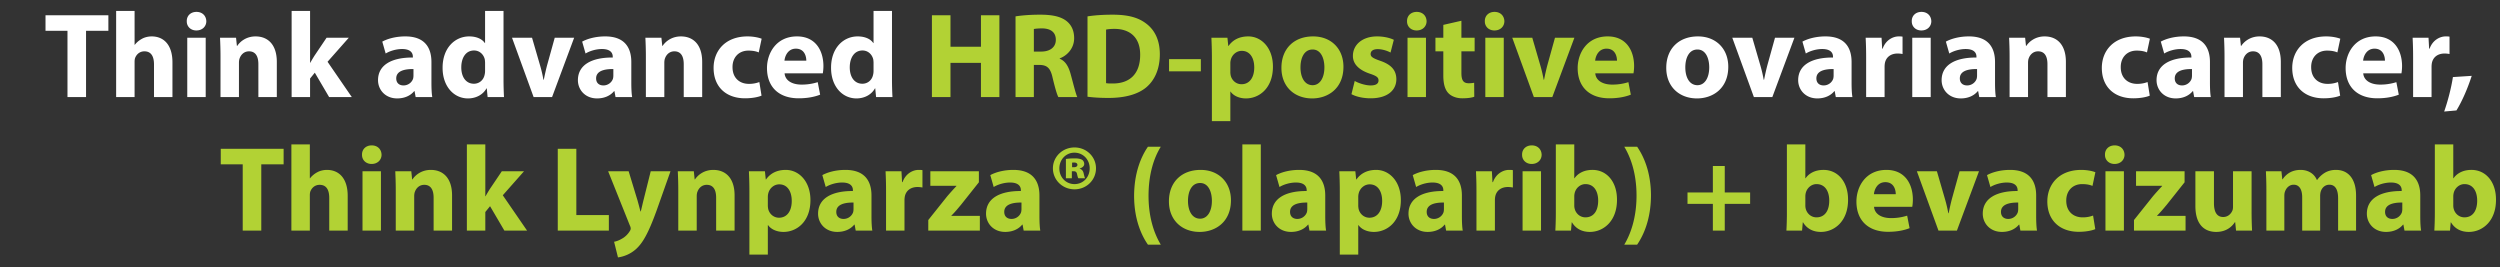
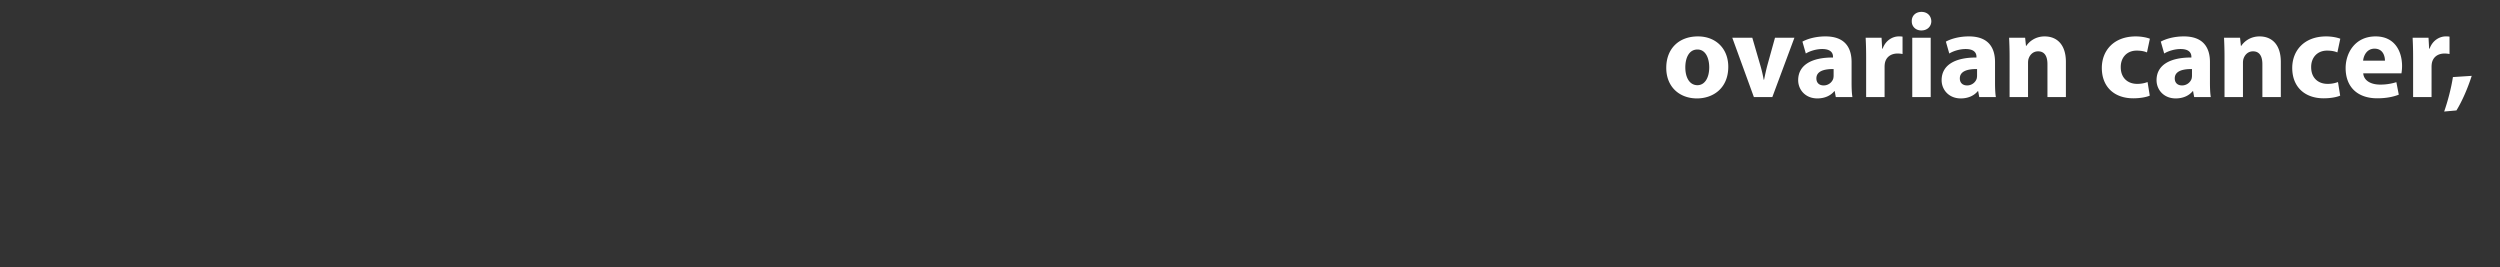
<svg xmlns="http://www.w3.org/2000/svg" width="309" height="33" viewBox="0 0 309 33">
  <rect x="0" y="0" width="309" height="33" fill="#333333" stroke="none" />
  <g fill="#fff">
-     <path d="M8.34 12h2.295V3.81h2.76V1.89h-7.77v1.92H8.34zM14.355 12h2.28V7.65c0-.165.015-.36.075-.51.165-.405.54-.795 1.14-.795.855 0 1.185.66 1.185 1.62V12h2.28V7.71c0-2.205-1.11-3.21-2.565-3.21-.42 0-.855.105-1.185.285-.36.195-.66.435-.9.75h-.03V1.35h-2.28zM25.425 12V4.665h-2.28V12zm-1.14-10.53c-.735 0-1.215.495-1.2 1.155-.015.63.465 1.14 1.185 1.14.75 0 1.23-.51 1.23-1.14-.015-.66-.48-1.155-1.215-1.155zM27.255 12h2.28V7.77c0-.21.03-.435.09-.57.15-.42.525-.855 1.155-.855.825 0 1.155.645 1.155 1.59V12h2.28V7.65c0-2.16-1.125-3.15-2.625-3.15-1.215 0-1.965.705-2.265 1.17h-.045l-.105-1.005h-1.98c.03.645.06 1.425.06 2.34zM38.325 1.35h-2.28V12h2.28V9.705l.585-.72L40.68 12h2.805l-3-4.365 2.625-2.97h-2.745L38.88 6.87c-.18.285-.36.585-.525.885h-.03zM53.43 12c-.075-.405-.105-1.08-.105-1.785v-2.55c0-1.725-.78-3.165-3.225-3.165-1.335 0-2.34.36-2.85.645l.42 1.47c.48-.3 1.275-.555 2.025-.555 1.125 0 1.335.555 1.335.945v.105c-2.595-.015-4.305.9-4.305 2.805 0 1.17.885 2.25 2.37 2.25.87 0 1.62-.315 2.1-.9h.045l.135.735zm-2.325-2.67c0 .135-.015.27-.045.39-.15.465-.615.84-1.185.84-.51 0-.9-.285-.9-.87 0-.885.93-1.17 2.13-1.155zM59.955 1.35v3.975h-.03c-.33-.51-1.035-.825-1.935-.825-1.755 0-3.3 1.425-3.285 3.9 0 2.28 1.395 3.765 3.135 3.765.945 0 1.83-.42 2.295-1.245h.03L60.27 12h2.025c-.03-.495-.06-1.365-.06-2.19V1.35zm0 7.38c0 .195-.015.36-.06.525-.135.645-.66 1.095-1.32 1.095-.945 0-1.56-.78-1.56-2.025 0-1.155.54-2.085 1.575-2.085.705 0 1.2.51 1.335 1.125.015.12.03.285.03.405zM63.285 4.665L65.955 12h2.28l2.73-7.335h-2.4L67.62 8.07c-.165.63-.285 1.185-.405 1.785h-.045c-.105-.585-.24-1.17-.42-1.785l-.99-3.405zM78.135 12c-.075-.405-.105-1.08-.105-1.785v-2.55c0-1.725-.78-3.165-3.225-3.165-1.335 0-2.34.36-2.85.645l.42 1.47c.48-.3 1.275-.555 2.025-.555 1.125 0 1.335.555 1.335.945v.105c-2.595-.015-4.305.9-4.305 2.805 0 1.17.885 2.25 2.37 2.25.87 0 1.62-.315 2.1-.9h.045l.135.735zM75.81 9.33c0 .135-.015.27-.045.39-.15.465-.615.84-1.185.84-.51 0-.9-.285-.9-.87 0-.885.93-1.17 2.13-1.155zM79.83 12h2.28V7.77c0-.21.03-.435.09-.57.15-.42.525-.855 1.155-.855.825 0 1.155.645 1.155 1.59V12h2.28V7.65c0-2.16-1.125-3.15-2.625-3.15-1.215 0-1.965.705-2.265 1.17h-.045l-.105-1.005h-1.98c.03.645.06 1.425.06 2.34zM93.855 10.14a3.517 3.517 0 01-1.305.225c-1.11 0-2.01-.705-2.01-2.055-.015-1.2.765-2.055 1.965-2.055.6 0 1.005.105 1.275.225l.36-1.695C93.66 4.605 93 4.5 92.4 4.5c-2.73 0-4.2 1.755-4.2 3.9 0 2.31 1.515 3.75 3.885 3.75.87 0 1.635-.15 2.04-.33zM101.7 9.06c.03-.165.075-.51.075-.9 0-1.815-.9-3.66-3.27-3.66-2.55 0-3.705 2.055-3.705 3.915 0 2.295 1.425 3.735 3.915 3.735.99 0 1.905-.15 2.655-.45l-.3-1.545a6.46 6.46 0 01-2.025.3c-1.065 0-1.995-.45-2.07-1.395zM96.96 7.5c.06-.615.45-1.485 1.41-1.485 1.05 0 1.29.93 1.29 1.485zM107.97 1.35v3.975h-.03c-.33-.51-1.035-.825-1.935-.825-1.755 0-3.3 1.425-3.285 3.9 0 2.28 1.395 3.765 3.135 3.765.945 0 1.83-.42 2.295-1.245h.03l.105 1.08h2.025c-.03-.495-.06-1.365-.06-2.19V1.35zm0 7.38c0 .195-.015.36-.06.525-.135.645-.66 1.095-1.32 1.095-.945 0-1.56-.78-1.56-2.025 0-1.155.54-2.085 1.575-2.085.705 0 1.2.51 1.335 1.125.015.12.03.285.03.405z" />
-   </g>
+     </g>
  <g fill="#b2d234">
-     <path d="M115.185 1.89V12h2.295V7.77h3.765V12h2.28V1.89h-2.28v3.885h-3.765V1.89zM125.52 12h2.265V8.025h.69c.93.015 1.365.36 1.635 1.62.3 1.245.54 2.07.705 2.355h2.34c-.195-.39-.51-1.71-.825-2.85-.255-.93-.645-1.605-1.35-1.89v-.045c.87-.315 1.785-1.2 1.785-2.49 0-.93-.33-1.635-.93-2.115-.72-.57-1.77-.795-3.27-.795-1.215 0-2.31.09-3.045.21zm2.265-8.415c.165-.03.48-.075 1.035-.075 1.05.015 1.68.48 1.68 1.41 0 .885-.675 1.455-1.815 1.455h-.9zM134.415 11.955c.57.075 1.41.15 2.595.15 1.98 0 3.6-.42 4.665-1.305.975-.825 1.68-2.16 1.68-4.095 0-1.785-.66-3.03-1.71-3.81-.975-.735-2.22-1.08-4.14-1.08-1.155 0-2.25.075-3.09.21zm2.295-8.295c.195-.045.525-.09 1.035-.09 1.965 0 3.195 1.11 3.18 3.21 0 2.415-1.35 3.555-3.42 3.54-.285 0-.6 0-.795-.045zM144.495 7.305V8.82h3.93V7.305zM149.79 14.97h2.28v-3.645h.03c.33.48 1.02.84 1.905.84 1.635 0 3.33-1.26 3.33-3.93 0-2.34-1.44-3.735-3.045-3.735-1.065 0-1.905.405-2.445 1.185h-.03l-.105-1.02h-1.98c.03.675.06 1.5.06 2.46zm2.28-7.125c0-.135.015-.285.045-.405.15-.675.72-1.155 1.365-1.155 1.02 0 1.545.885 1.545 2.055 0 1.245-.585 2.07-1.575 2.07-.66 0-1.185-.465-1.335-1.08a2.27 2.27 0 01-.045-.48zM162.3 4.5c-2.355 0-3.915 1.515-3.915 3.885s1.65 3.78 3.795 3.78c1.965 0 3.87-1.23 3.87-3.915 0-2.205-1.5-3.75-3.75-3.75zm-.06 1.62c1.035 0 1.455 1.11 1.455 2.205 0 1.32-.57 2.205-1.455 2.205-.975 0-1.5-.945-1.5-2.205 0-1.08.405-2.205 1.5-2.205zM167.04 11.64c.555.3 1.41.51 2.37.51 2.1 0 3.18-1.005 3.18-2.37-.015-1.08-.6-1.785-1.995-2.265-.9-.315-1.185-.495-1.185-.84 0-.375.315-.6.87-.6.63 0 1.26.24 1.59.42l.405-1.575c-.45-.225-1.215-.42-2.07-.42-1.815 0-2.985 1.035-2.985 2.4-.015.87.57 1.695 2.085 2.205.855.285 1.08.465 1.08.84 0 .375-.285.615-.975.615-.675 0-1.545-.3-1.965-.555zM176.25 12V4.665h-2.28V12zm-1.14-10.53c-.735 0-1.215.495-1.2 1.155-.015.63.465 1.14 1.185 1.14.75 0 1.23-.51 1.23-1.14-.015-.66-.48-1.155-1.215-1.155zM178.395 3.075v1.59h-.975v1.68h.975v3c0 1.035.21 1.74.63 2.175.36.375.975.63 1.71.63.645 0 1.185-.075 1.485-.195l-.015-1.725c-.165.03-.39.06-.675.06-.69 0-.9-.405-.9-1.29V6.345h1.635v-1.68h-1.635v-2.1zM185.865 12V4.665h-2.28V12zm-1.14-10.53c-.735 0-1.215.495-1.2 1.155-.015.63.465 1.14 1.185 1.14.75 0 1.23-.51 1.23-1.14-.015-.66-.48-1.155-1.215-1.155zM186.915 4.665l2.67 7.335h2.28l2.73-7.335h-2.4l-.945 3.405c-.165.63-.285 1.185-.405 1.785h-.045c-.105-.585-.24-1.17-.42-1.785l-.99-3.405zM201.9 9.06c.03-.165.075-.51.075-.9 0-1.815-.9-3.66-3.27-3.66-2.55 0-3.705 2.055-3.705 3.915 0 2.295 1.425 3.735 3.915 3.735.99 0 1.905-.15 2.655-.45l-.3-1.545a6.46 6.46 0 01-2.025.3c-1.065 0-1.995-.45-2.07-1.395zm-4.74-1.56c.06-.615.45-1.485 1.41-1.485 1.05 0 1.29.93 1.29 1.485z" />
-   </g>
+     </g>
  <g fill="#fff">
    <path d="M209.865 4.5c-2.355 0-3.915 1.515-3.915 3.885s1.65 3.78 3.795 3.78c1.965 0 3.87-1.23 3.87-3.915 0-2.205-1.5-3.75-3.75-3.75zm-.06 1.62c1.035 0 1.455 1.11 1.455 2.205 0 1.32-.57 2.205-1.455 2.205-.975 0-1.5-.945-1.5-2.205 0-1.08.405-2.205 1.5-2.205zM214.11 4.665L216.78 12h2.28l2.73-7.335h-2.4l-.945 3.405c-.165.63-.285 1.185-.405 1.785h-.045c-.105-.585-.24-1.17-.42-1.785l-.99-3.405zM228.96 12c-.075-.405-.105-1.08-.105-1.785v-2.55c0-1.725-.78-3.165-3.225-3.165-1.335 0-2.34.36-2.85.645l.42 1.47c.48-.3 1.275-.555 2.025-.555 1.125 0 1.335.555 1.335.945v.105c-2.595-.015-4.305.9-4.305 2.805 0 1.17.885 2.25 2.37 2.25.87 0 1.62-.315 2.1-.9h.045l.135.735zm-2.325-2.67c0 .135-.015.27-.045.39-.15.465-.615.84-1.185.84-.51 0-.9-.285-.9-.87 0-.885.93-1.17 2.13-1.155zM230.655 12h2.28V8.28c0-.18.015-.36.045-.51.15-.705.72-1.155 1.56-1.155.255 0 .45.03.615.06V4.53c-.165-.03-.27-.03-.48-.03-.705 0-1.605.45-1.98 1.515h-.06l-.075-1.35h-1.965c.03.63.06 1.335.06 2.415zM238.635 12V4.665h-2.28V12zm-1.14-10.53c-.735 0-1.215.495-1.2 1.155-.015.63.465 1.14 1.185 1.14.75 0 1.23-.51 1.23-1.14-.015-.66-.48-1.155-1.215-1.155zM246.69 12c-.075-.405-.105-1.08-.105-1.785v-2.55c0-1.725-.78-3.165-3.225-3.165-1.335 0-2.34.36-2.85.645l.42 1.47c.48-.3 1.275-.555 2.025-.555 1.125 0 1.335.555 1.335.945v.105c-2.595-.015-4.305.9-4.305 2.805 0 1.17.885 2.25 2.37 2.25.87 0 1.62-.315 2.1-.9h.045l.135.735zm-2.325-2.67c0 .135-.015.27-.045.39-.15.465-.615.84-1.185.84-.51 0-.9-.285-.9-.87 0-.885.93-1.17 2.13-1.155zM248.385 12h2.28V7.77c0-.21.03-.435.09-.57.15-.42.525-.855 1.155-.855.825 0 1.155.645 1.155 1.59V12h2.28V7.65c0-2.16-1.125-3.15-2.625-3.15-1.215 0-1.965.705-2.265 1.17h-.045l-.105-1.005h-1.98c.03.645.06 1.425.06 2.34zM265.44 10.14a3.517 3.517 0 01-1.305.225c-1.11 0-2.01-.705-2.01-2.055-.015-1.2.765-2.055 1.965-2.055.6 0 1.005.105 1.275.225l.36-1.695c-.48-.18-1.14-.285-1.74-.285-2.73 0-4.2 1.755-4.2 3.9 0 2.31 1.515 3.75 3.885 3.75.87 0 1.635-.15 2.04-.33zM273.255 12c-.075-.405-.105-1.08-.105-1.785v-2.55c0-1.725-.78-3.165-3.225-3.165-1.335 0-2.34.36-2.85.645l.42 1.47c.48-.3 1.275-.555 2.025-.555 1.125 0 1.335.555 1.335.945v.105c-2.595-.015-4.305.9-4.305 2.805 0 1.17.885 2.25 2.37 2.25.87 0 1.62-.315 2.1-.9h.045l.135.735zm-2.325-2.67c0 .135-.015.27-.045.39-.15.465-.615.84-1.185.84-.51 0-.9-.285-.9-.87 0-.885.93-1.17 2.13-1.155zM274.95 12h2.28V7.77c0-.21.03-.435.09-.57.15-.42.525-.855 1.155-.855.825 0 1.155.645 1.155 1.59V12h2.28V7.65c0-2.16-1.125-3.15-2.625-3.15-1.215 0-1.965.705-2.265 1.17h-.045l-.105-1.005h-1.98c.03.645.06 1.425.06 2.34zM288.975 10.14a3.517 3.517 0 01-1.305.225c-1.11 0-2.01-.705-2.01-2.055-.015-1.2.765-2.055 1.965-2.055.6 0 1.005.105 1.275.225l.36-1.695c-.48-.18-1.14-.285-1.74-.285-2.73 0-4.2 1.755-4.2 3.9 0 2.31 1.515 3.75 3.885 3.75.87 0 1.635-.15 2.04-.33zM296.82 9.06c.03-.165.075-.51.075-.9 0-1.815-.9-3.66-3.27-3.66-2.55 0-3.705 2.055-3.705 3.915 0 2.295 1.425 3.735 3.915 3.735.99 0 1.905-.15 2.655-.45l-.3-1.545a6.46 6.46 0 01-2.025.3c-1.065 0-1.995-.45-2.07-1.395zm-4.74-1.56c.06-.615.45-1.485 1.41-1.485 1.05 0 1.29.93 1.29 1.485zM298.26 12h2.28V8.28c0-.18.015-.36.045-.51.15-.705.72-1.155 1.56-1.155.255 0 .45.03.615.06V4.53c-.165-.03-.27-.03-.48-.03-.705 0-1.605.45-1.98 1.515h-.06l-.075-1.35H298.2c.03.63.06 1.335.06 2.415zM303.615 13.65c.72-1.17 1.395-2.745 1.89-4.275l-2.325.15c-.21 1.365-.615 2.925-1.08 4.26z" />
  </g>
  <g fill="#b2d234">
-     <path d="M30 28.5h2.295v-8.19h2.76v-1.92h-7.77v1.92H30zM36.015 28.5h2.28v-4.35c0-.165.015-.36.075-.51.165-.405.54-.795 1.14-.795.855 0 1.185.66 1.185 1.62V28.5h2.28v-4.29c0-2.205-1.11-3.21-2.565-3.21-.42 0-.855.105-1.185.285-.36.195-.66.435-.9.75h-.03V17.85h-2.28zM47.085 28.5v-7.335h-2.28V28.5zm-1.14-10.53c-.735 0-1.215.495-1.2 1.155-.015.63.465 1.14 1.185 1.14.75 0 1.23-.51 1.23-1.14-.015-.66-.48-1.155-1.215-1.155zM48.915 28.5h2.28v-4.23c0-.21.03-.435.09-.57.15-.42.525-.855 1.155-.855.825 0 1.155.645 1.155 1.59V28.5h2.28v-4.35c0-2.16-1.125-3.15-2.625-3.15-1.215 0-1.965.705-2.265 1.17h-.045l-.105-1.005h-1.98c.03.645.06 1.425.06 2.34zM59.985 17.85h-2.28V28.5h2.28v-2.295l.585-.72 1.77 3.015h2.805l-3-4.365 2.625-2.97h-2.745L60.54 23.37c-.18.285-.36.585-.525.885h-.03zM68.94 28.5h6.315v-1.92h-4.02v-8.19H68.94zM75.165 21.165l2.685 6.705c.09.18.105.3.105.375a.595.595 0 01-.12.33c-.225.375-.6.735-.945.915-.345.21-.705.345-.99.39l.48 1.935a4.204 4.204 0 002.205-1.005c.825-.735 1.53-1.905 2.58-4.815l1.71-4.83H80.43l-.9 3.6c-.105.42-.225.975-.33 1.365h-.045c-.09-.39-.24-.93-.36-1.365l-1.095-3.6zM83.835 28.5h2.28v-4.23c0-.21.03-.435.09-.57.15-.42.525-.855 1.155-.855.825 0 1.155.645 1.155 1.59V28.5h2.28v-4.35c0-2.16-1.125-3.15-2.625-3.15-1.215 0-1.965.705-2.265 1.17h-.045l-.105-1.005h-1.98c.03.645.06 1.425.06 2.34zM92.625 31.47h2.28v-3.645h.03c.33.48 1.02.84 1.905.84 1.635 0 3.33-1.26 3.33-3.93 0-2.34-1.44-3.735-3.045-3.735-1.065 0-1.905.405-2.445 1.185h-.03l-.105-1.02h-1.98c.03.675.06 1.5.06 2.46zm2.28-7.125c0-.135.015-.285.045-.405.15-.675.72-1.155 1.365-1.155 1.02 0 1.545.885 1.545 2.055 0 1.245-.585 2.07-1.575 2.07-.66 0-1.185-.465-1.335-1.08a2.27 2.27 0 01-.045-.48zM107.82 28.5c-.075-.405-.105-1.08-.105-1.785v-2.55c0-1.725-.78-3.165-3.225-3.165-1.335 0-2.34.36-2.85.645l.42 1.47c.48-.3 1.275-.555 2.025-.555 1.125 0 1.335.555 1.335.945v.105c-2.595-.015-4.305.9-4.305 2.805 0 1.17.885 2.25 2.37 2.25.87 0 1.62-.315 2.1-.9h.045l.135.735zm-2.325-2.67c0 .135-.015.27-.045.39-.15.465-.615.84-1.185.84-.51 0-.9-.285-.9-.87 0-.885.93-1.17 2.13-1.155zM109.515 28.5h2.28v-3.72c0-.18.015-.36.045-.51.15-.705.72-1.155 1.56-1.155.255 0 .45.03.615.06V21.03c-.165-.03-.27-.03-.48-.03-.705 0-1.605.45-1.98 1.515h-.06l-.075-1.35h-1.965c.03.63.06 1.335.06 2.415zM114.735 28.5h6.375v-1.815h-3.525v-.03c.42-.405.795-.87 1.2-1.35l2.205-2.775v-1.365h-6v1.8h3.225v.03c-.42.45-.75.81-1.17 1.305l-2.31 2.895zM128.58 28.5c-.075-.405-.105-1.08-.105-1.785v-2.55c0-1.725-.78-3.165-3.225-3.165-1.335 0-2.34.36-2.85.645l.42 1.47c.48-.3 1.275-.555 2.025-.555 1.125 0 1.335.555 1.335.945v.105c-2.595-.015-4.305.9-4.305 2.805 0 1.17.885 2.25 2.37 2.25.87 0 1.62-.315 2.1-.9h.045l.135.735zm-2.325-2.67c0 .135-.015.27-.045.39-.15.465-.615.84-1.185.84-.51 0-.9-.285-.9-.87 0-.885.93-1.17 2.13-1.155zM132.48 21.165h.24c.24 0 .36.12.405.36.045.21.09.42.165.51h.825c-.045-.09-.09-.225-.165-.57-.075-.345-.225-.525-.495-.615v-.03c.33-.09.555-.3.555-.54a.62.62 0 00-.255-.525c-.18-.105-.42-.18-.96-.18-.495 0-.885.045-1.05.075v2.385h.735zm.03-1.065c.06 0 .15-.015.24-.015.255 0 .42.105.42.3 0 .18-.18.285-.45.285h-.21zm.3-1.875c-1.485 0-2.67 1.155-2.67 2.58 0 1.44 1.185 2.595 2.67 2.595 1.485 0 2.655-1.155 2.655-2.595 0-1.425-1.17-2.58-2.655-2.58zm-.015.645c1.095 0 1.89.87 1.89 1.935 0 1.095-.795 1.95-1.875 1.95s-1.875-.855-1.875-1.935.795-1.95 1.86-1.95zM141.885 18.135c-.81 1.17-1.695 3.15-1.71 6.06 0 2.895.9 4.89 1.71 6.045h1.59c-.84-1.395-1.515-3.39-1.515-6.03 0-2.685.66-4.695 1.515-6.075zM148.395 21c-2.355 0-3.915 1.515-3.915 3.885s1.65 3.78 3.795 3.78c1.965 0 3.87-1.23 3.87-3.915 0-2.205-1.5-3.75-3.75-3.75zm-.06 1.62c1.035 0 1.455 1.11 1.455 2.205 0 1.32-.57 2.205-1.455 2.205-.975 0-1.5-.945-1.5-2.205 0-1.08.405-2.205 1.5-2.205zM153.555 28.5h2.28V17.85h-2.28zM163.905 28.5c-.075-.405-.105-1.08-.105-1.785v-2.55c0-1.725-.78-3.165-3.225-3.165-1.335 0-2.34.36-2.85.645l.42 1.47c.48-.3 1.275-.555 2.025-.555 1.125 0 1.335.555 1.335.945v.105c-2.595-.015-4.305.9-4.305 2.805 0 1.17.885 2.25 2.37 2.25.87 0 1.62-.315 2.1-.9h.045l.135.735zm-2.325-2.67c0 .135-.015.27-.045.39-.15.465-.615.84-1.185.84-.51 0-.9-.285-.9-.87 0-.885.93-1.17 2.13-1.155zM165.6 31.47h2.28v-3.645h.03c.33.48 1.02.84 1.905.84 1.635 0 3.33-1.26 3.33-3.93 0-2.34-1.44-3.735-3.045-3.735-1.065 0-1.905.405-2.445 1.185h-.03l-.105-1.02h-1.98c.03.675.06 1.5.06 2.46zm2.28-7.125c0-.135.015-.285.045-.405.15-.675.72-1.155 1.365-1.155 1.02 0 1.545.885 1.545 2.055 0 1.245-.585 2.07-1.575 2.07-.66 0-1.185-.465-1.335-1.08a2.27 2.27 0 01-.045-.48zM180.795 28.5c-.075-.405-.105-1.08-.105-1.785v-2.55c0-1.725-.78-3.165-3.225-3.165-1.335 0-2.34.36-2.85.645l.42 1.47c.48-.3 1.275-.555 2.025-.555 1.125 0 1.335.555 1.335.945v.105c-2.595-.015-4.305.9-4.305 2.805 0 1.17.885 2.25 2.37 2.25.87 0 1.62-.315 2.1-.9h.045l.135.735zm-2.325-2.67c0 .135-.015.27-.045.39-.15.465-.615.84-1.185.84-.51 0-.9-.285-.9-.87 0-.885.93-1.17 2.13-1.155zM182.49 28.5h2.28v-3.72c0-.18.015-.36.045-.51.15-.705.72-1.155 1.56-1.155.255 0 .45.03.615.06V21.03c-.165-.03-.27-.03-.48-.03-.705 0-1.605.45-1.98 1.515h-.06l-.075-1.35h-1.965c.03.63.06 1.335.06 2.415zM190.47 28.5v-7.335h-2.28V28.5zm-1.14-10.53c-.735 0-1.215.495-1.2 1.155-.015.63.465 1.14 1.185 1.14.75 0 1.23-.51 1.23-1.14-.015-.66-.48-1.155-1.215-1.155zM194.175 28.5l.09-1.02h.03c.525.87 1.35 1.185 2.205 1.185 1.68 0 3.36-1.32 3.36-3.96.015-2.25-1.275-3.705-3.03-3.705-1.02 0-1.785.405-2.22 1.035h-.03V17.85h-2.28v8.46c0 .825-.03 1.71-.06 2.19zm.405-4.2c0-.15.015-.285.045-.42.15-.66.72-1.125 1.335-1.125 1.065 0 1.575.9 1.575 2.04 0 1.32-.6 2.07-1.575 2.07-.66 0-1.185-.465-1.335-1.08a1.673 1.673 0 01-.045-.405zM202.35 30.24c.795-1.17 1.695-3.135 1.71-6.06 0-2.925-.915-4.89-1.71-6.045h-1.59c.84 1.395 1.515 3.39 1.515 6.045s-.69 4.68-1.515 6.06zM211.71 20.52v3.27h-3.135v1.41h3.135v3.3h1.47v-3.3h3.135v-1.41h-3.135v-3.27zM222.735 28.5l.09-1.02h.03c.525.87 1.35 1.185 2.205 1.185 1.68 0 3.36-1.32 3.36-3.96.015-2.25-1.275-3.705-3.03-3.705-1.02 0-1.785.405-2.22 1.035h-.03V17.85h-2.28v8.46c0 .825-.03 1.71-.06 2.19zm.405-4.2c0-.15.015-.285.045-.42.15-.66.72-1.125 1.335-1.125 1.065 0 1.575.9 1.575 2.04 0 1.32-.6 2.07-1.575 2.07-.66 0-1.185-.465-1.335-1.08a1.673 1.673 0 01-.045-.405zM236.355 25.56c.03-.165.075-.51.075-.9 0-1.815-.9-3.66-3.27-3.66-2.55 0-3.705 2.055-3.705 3.915 0 2.295 1.425 3.735 3.915 3.735.99 0 1.905-.15 2.655-.45l-.3-1.545a6.46 6.46 0 01-2.025.3c-1.065 0-1.995-.45-2.07-1.395zm-4.74-1.56c.06-.615.45-1.485 1.41-1.485 1.05 0 1.29.93 1.29 1.485zM236.925 21.165l2.67 7.335h2.28l2.73-7.335h-2.4l-.945 3.405c-.165.63-.285 1.185-.405 1.785h-.045c-.105-.585-.24-1.17-.42-1.785l-.99-3.405zM251.775 28.5c-.075-.405-.105-1.08-.105-1.785v-2.55c0-1.725-.78-3.165-3.225-3.165-1.335 0-2.34.36-2.85.645l.42 1.47c.48-.3 1.275-.555 2.025-.555 1.125 0 1.335.555 1.335.945v.105c-2.595-.015-4.305.9-4.305 2.805 0 1.17.885 2.25 2.37 2.25.87 0 1.62-.315 2.1-.9h.045l.135.735zm-2.325-2.67c0 .135-.015.27-.045.39-.15.465-.615.84-1.185.84-.51 0-.9-.285-.9-.87 0-.885.93-1.17 2.13-1.155zM258.705 26.64a3.517 3.517 0 01-1.305.225c-1.11 0-2.01-.705-2.01-2.055-.015-1.2.765-2.055 1.965-2.055.6 0 1.005.105 1.275.225l.36-1.695c-.48-.18-1.14-.285-1.74-.285-2.73 0-4.2 1.755-4.2 3.9 0 2.31 1.515 3.75 3.885 3.75.87 0 1.635-.15 2.04-.33zM262.515 28.5v-7.335h-2.28V28.5zm-1.14-10.53c-.735 0-1.215.495-1.2 1.155-.015.63.465 1.14 1.185 1.14.75 0 1.23-.51 1.23-1.14-.015-.66-.48-1.155-1.215-1.155zM263.76 28.5h6.375v-1.815h-3.525v-.03c.42-.405.795-.87 1.2-1.35l2.205-2.775v-1.365h-6v1.8h3.225v.03c-.42.45-.75.81-1.17 1.305l-2.31 2.895zM278.295 21.165H276v4.365c0 .18-.015.36-.075.495-.15.36-.51.795-1.14.795-.795 0-1.14-.645-1.14-1.71v-3.945h-2.295v4.305c0 2.265 1.095 3.195 2.58 3.195 1.32 0 2.01-.75 2.295-1.2h.045l.105 1.035h1.98a47.14 47.14 0 01-.06-2.355zM280.125 28.5h2.22v-4.275c0-.18.015-.39.09-.57.135-.375.48-.825 1.065-.825.72 0 1.05.63 1.05 1.56v4.11h2.22v-4.29c0-.18.03-.42.09-.585.15-.435.525-.795 1.05-.795.735 0 1.08.615 1.08 1.68v3.99h2.22v-4.32c0-2.19-1.065-3.18-2.475-3.18-.54 0-.99.12-1.395.36-.345.21-.675.51-.945.885h-.03C286.05 21.48 285.3 21 284.355 21c-1.26 0-1.905.69-2.22 1.155h-.045l-.105-.99h-1.92c.03.645.06 1.425.06 2.34zM299.25 28.5c-.075-.405-.105-1.08-.105-1.785v-2.55c0-1.725-.78-3.165-3.225-3.165-1.335 0-2.34.36-2.85.645l.42 1.47c.48-.3 1.275-.555 2.025-.555 1.125 0 1.335.555 1.335.945v.105c-2.595-.015-4.305.9-4.305 2.805 0 1.17.885 2.25 2.37 2.25.87 0 1.62-.315 2.1-.9h.045l.135.735zm-2.325-2.67c0 .135-.015.27-.045.39-.15.465-.615.84-1.185.84-.51 0-.9-.285-.9-.87 0-.885.93-1.17 2.13-1.155zM302.82 28.5l.09-1.02h.03c.525.87 1.35 1.185 2.205 1.185 1.68 0 3.36-1.32 3.36-3.96.015-2.25-1.275-3.705-3.03-3.705-1.02 0-1.785.405-2.22 1.035h-.03V17.85h-2.28v8.46c0 .825-.03 1.71-.06 2.19zm.405-4.2c0-.15.015-.285.045-.42.15-.66.72-1.125 1.335-1.125 1.065 0 1.575.9 1.575 2.04 0 1.32-.6 2.07-1.575 2.07-.66 0-1.185-.465-1.335-1.08a1.673 1.673 0 01-.045-.405z" />
-   </g>
+     </g>
</svg>